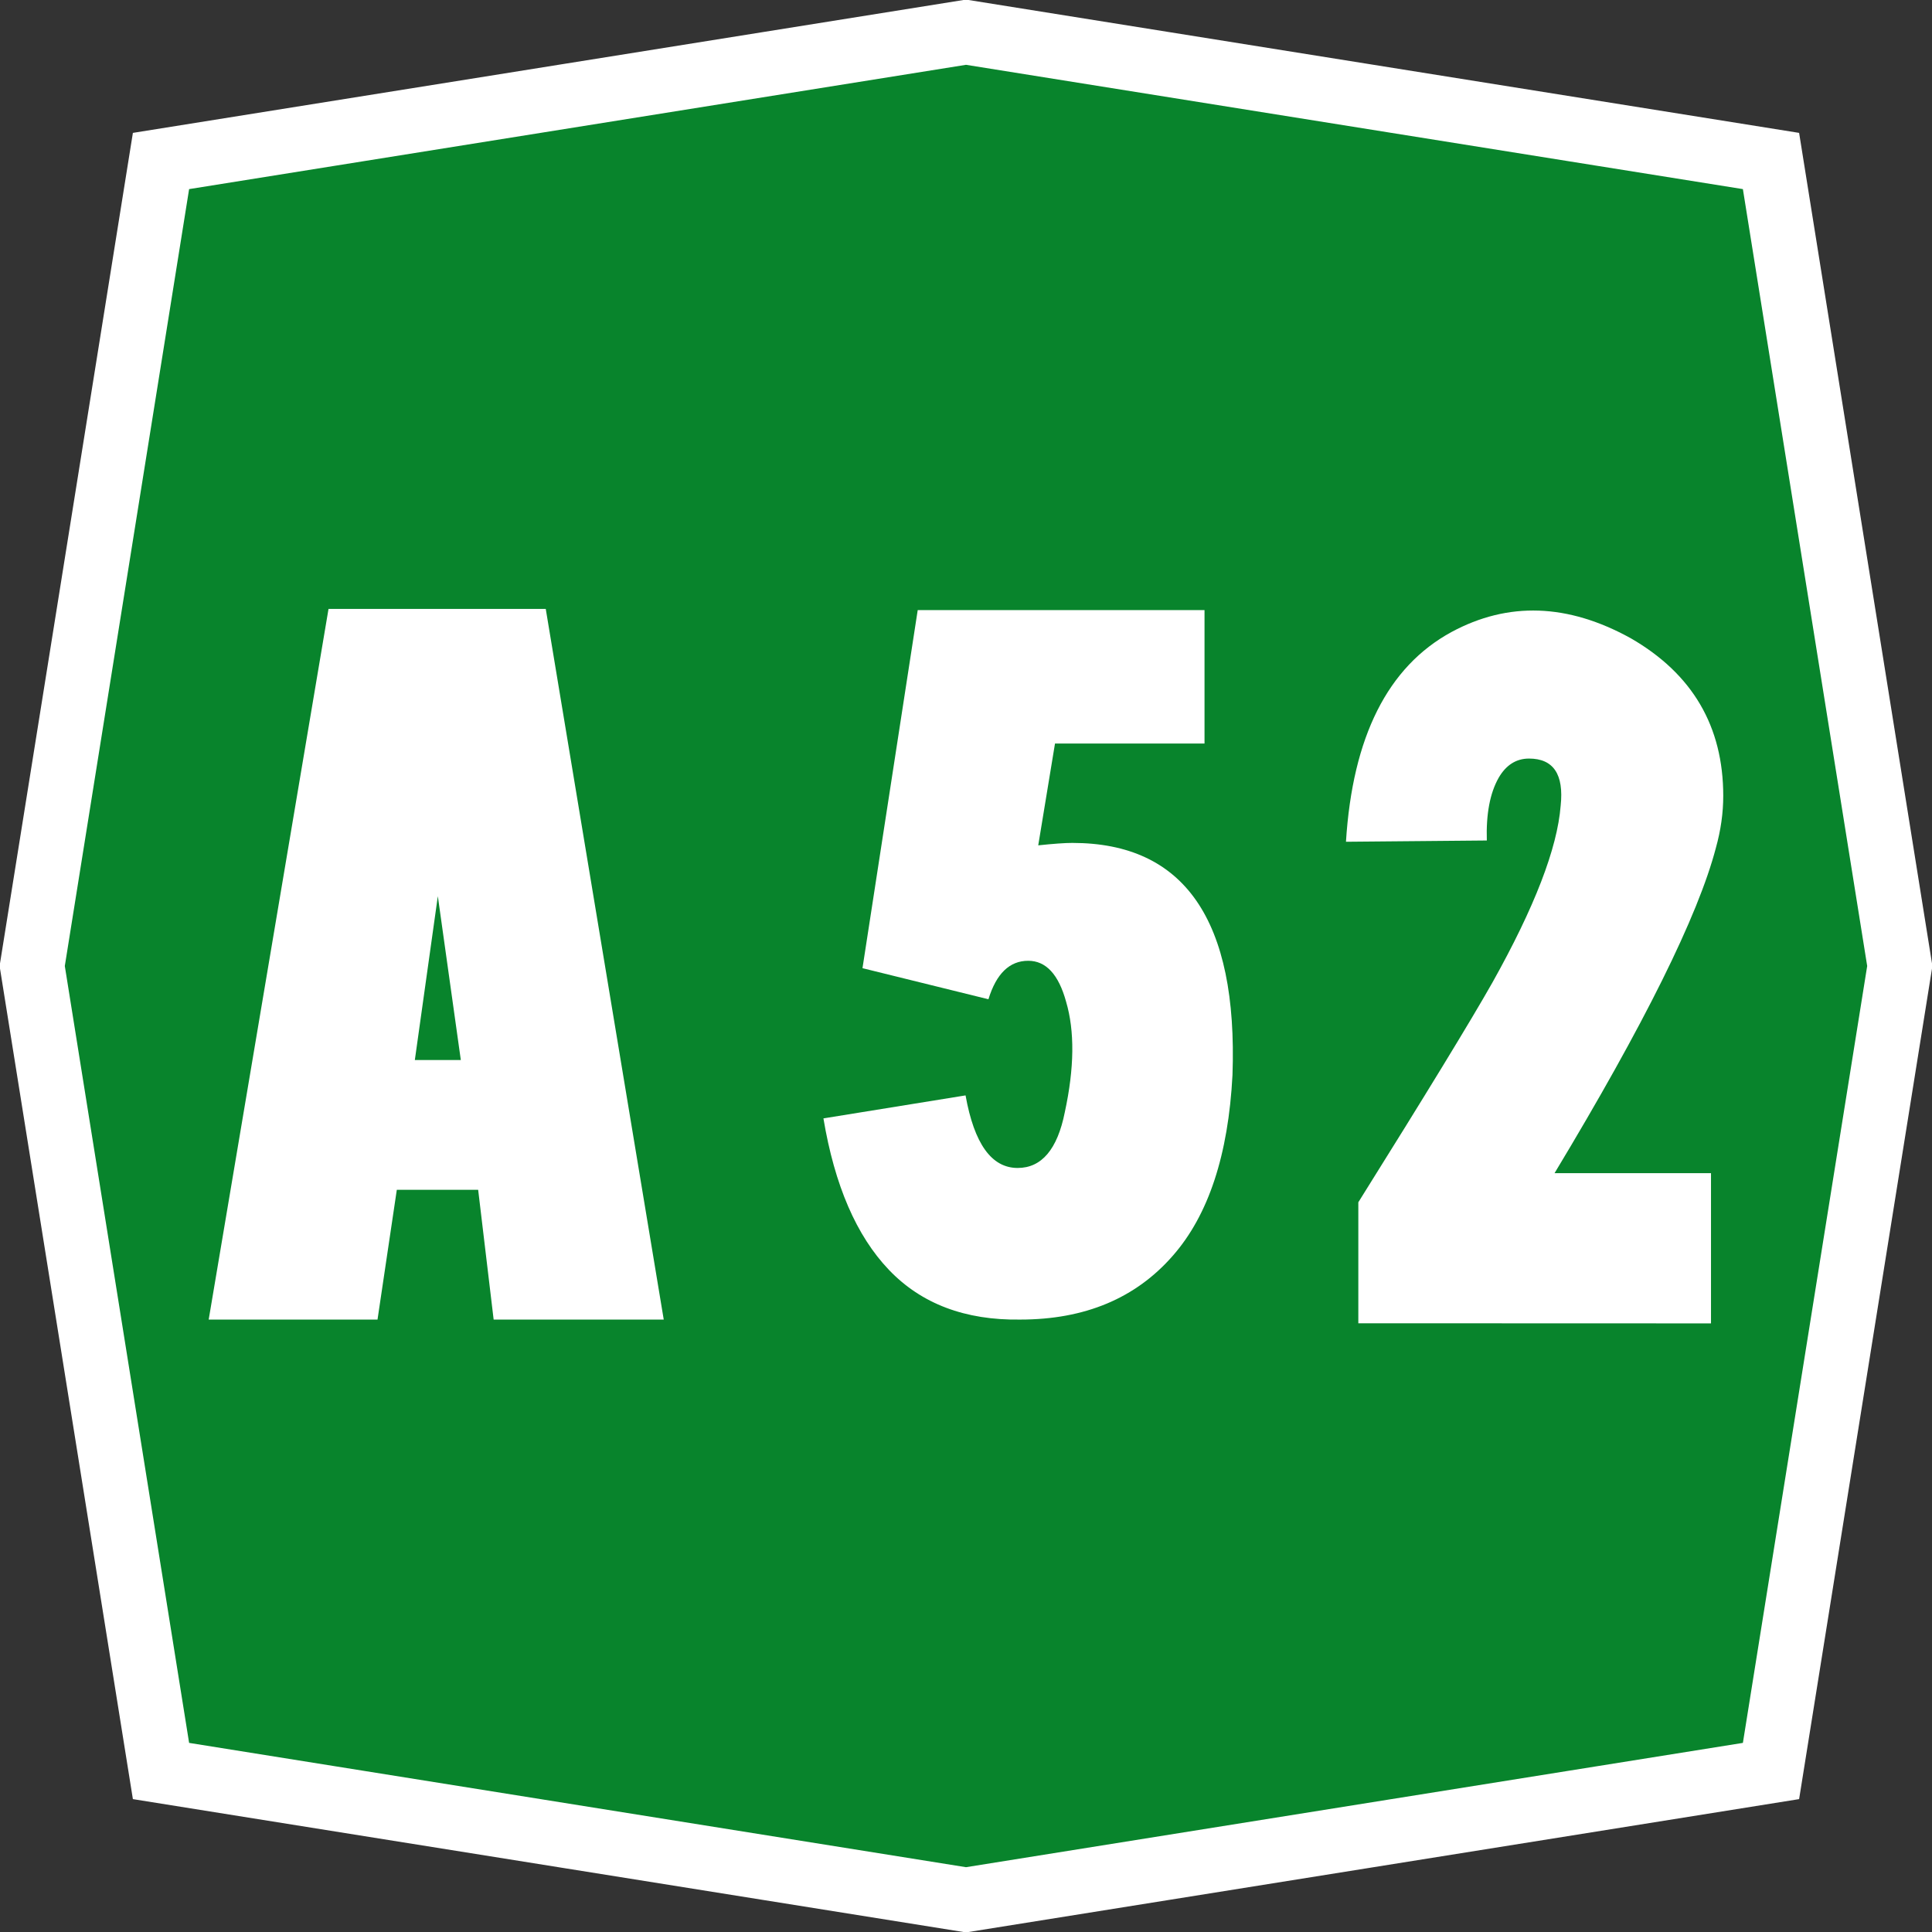
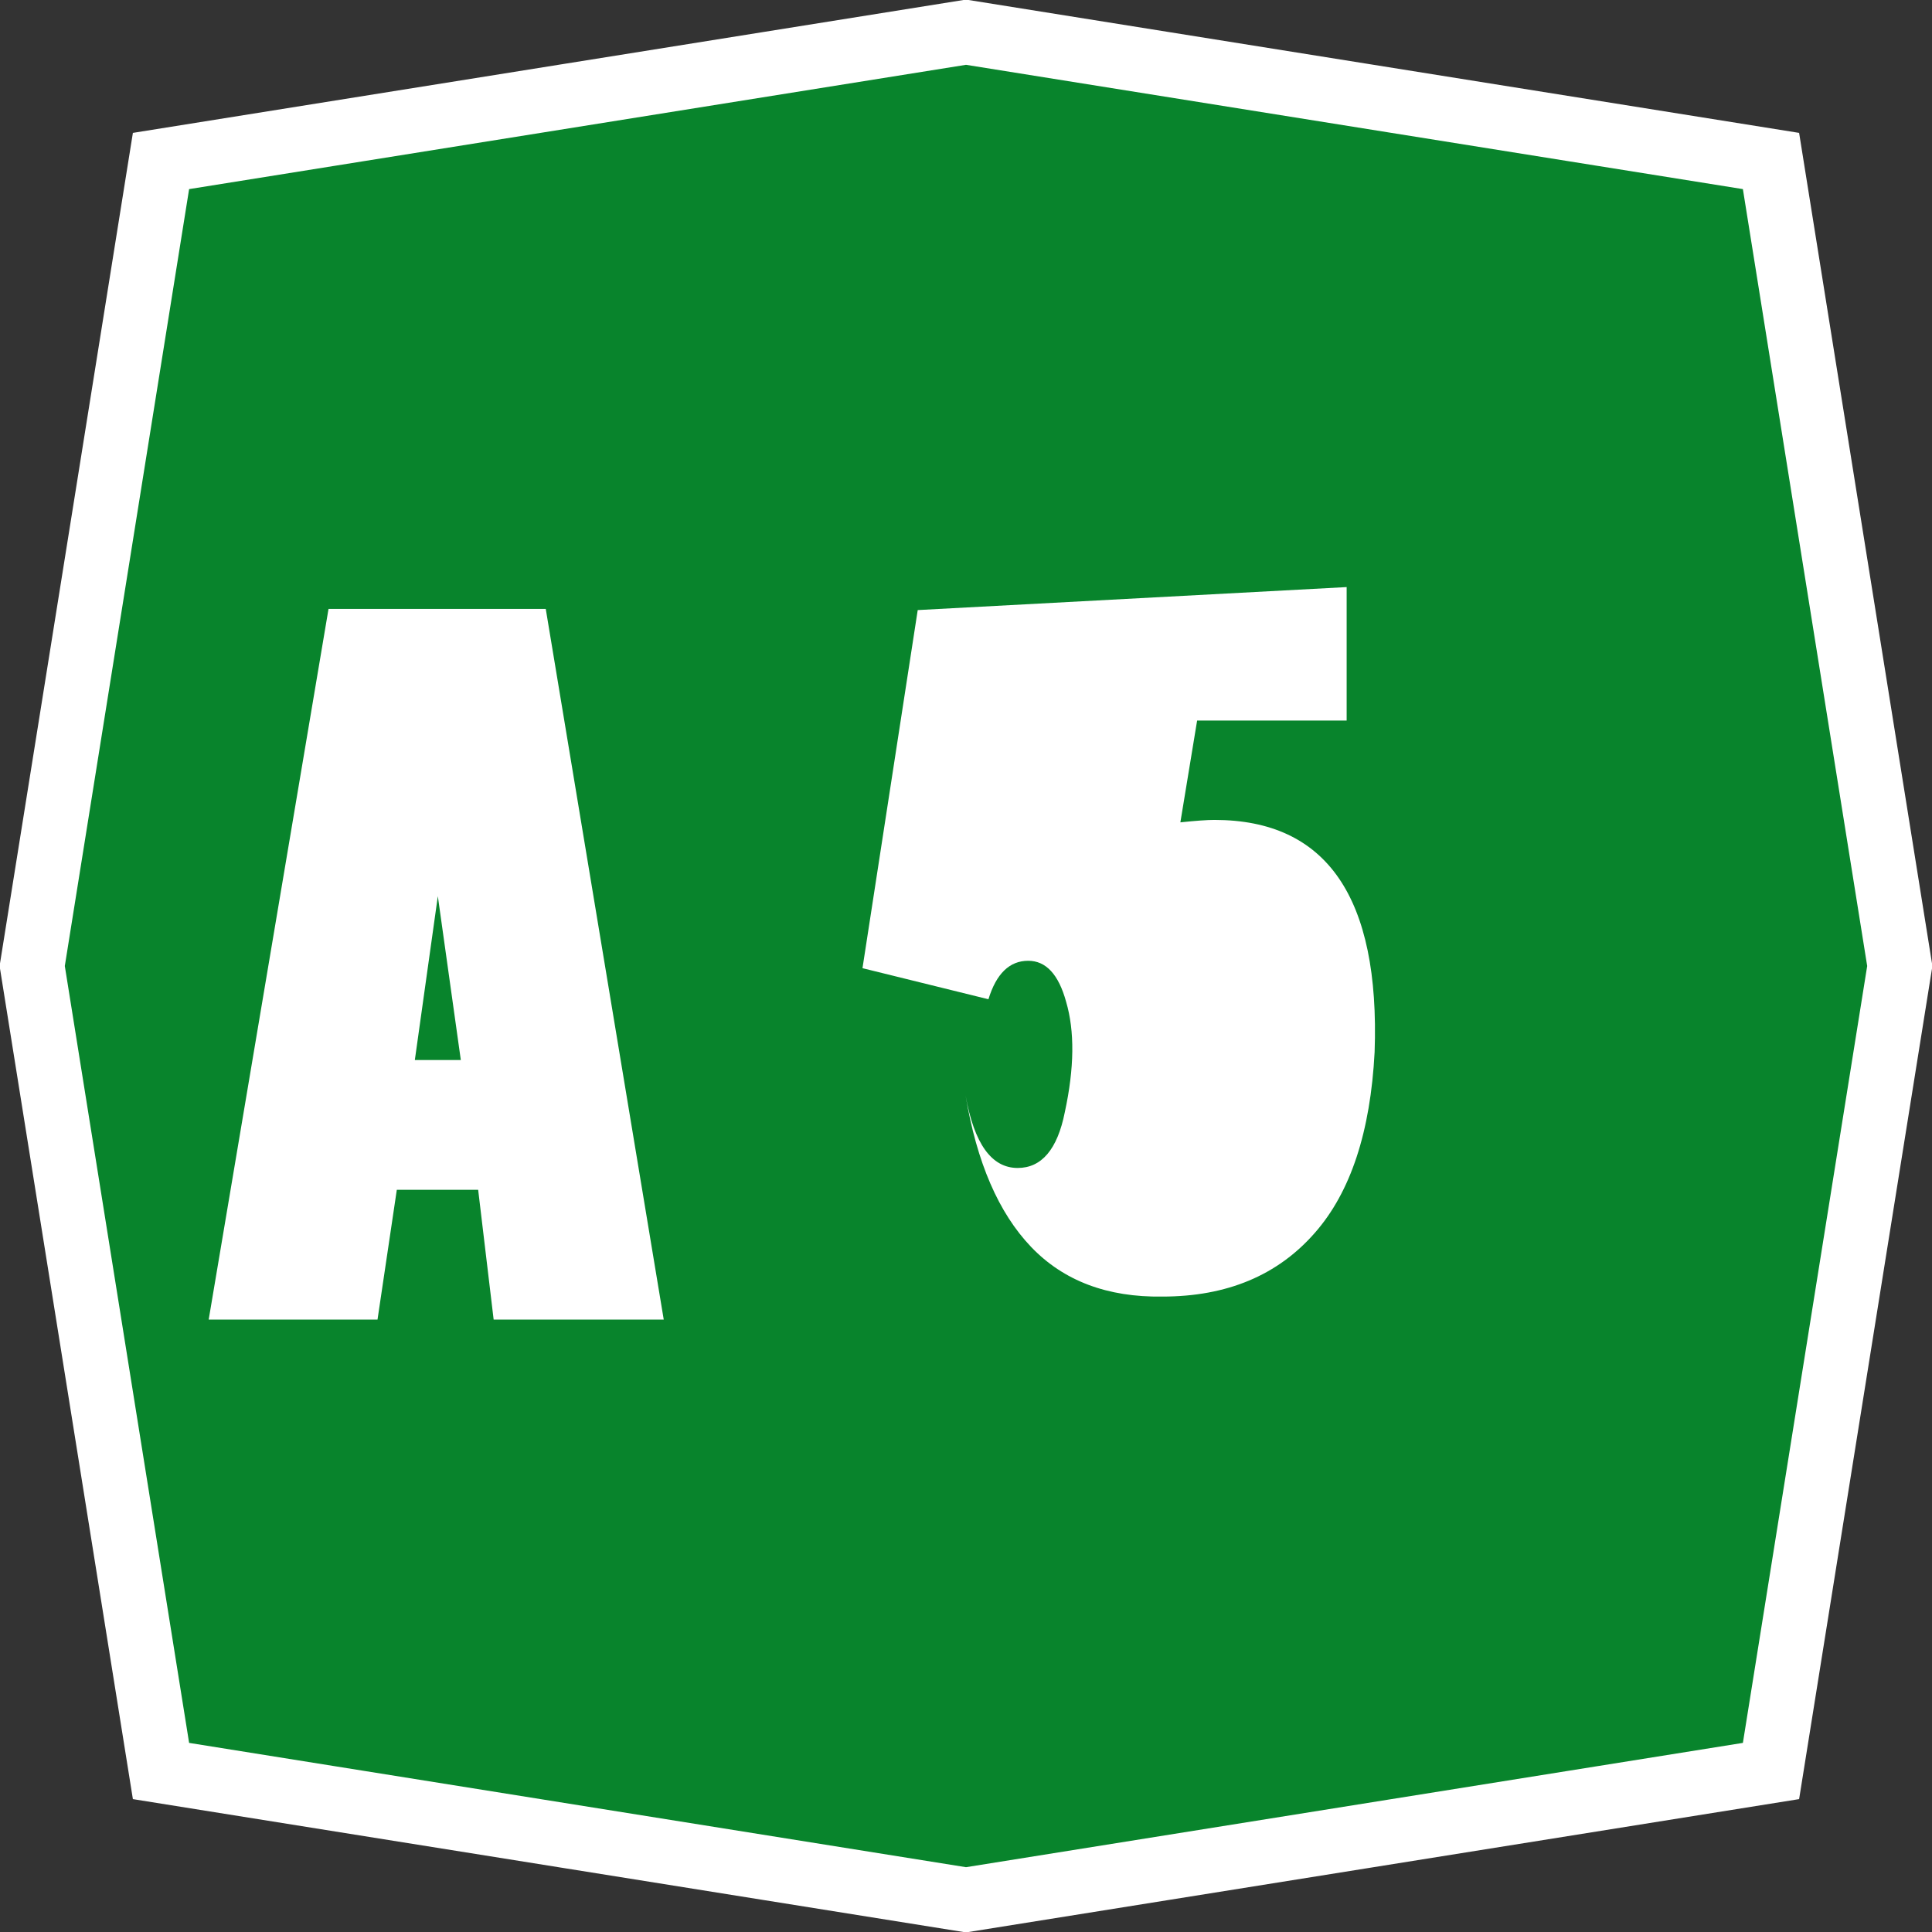
<svg xmlns="http://www.w3.org/2000/svg" xmlns:ns1="http://www.inkscape.org/namespaces/inkscape" xmlns:ns2="http://sodipodi.sourceforge.net/DTD/sodipodi-0.dtd" version="1.0" width="300" height="300" id="svg4437" ns1:version="0.48.2 r9819" ns2:docname="A51.svg">
  <rect width="100%" height="100%" fill="#333333" stroke="none" />
  <defs id="defs4443" />
  <ns2:namedview pagecolor="#ffffff" bordercolor="#666666" borderopacity="1" objecttolerance="10" gridtolerance="10" guidetolerance="10" ns1:pageopacity="0" ns1:pageshadow="2" ns1:window-width="1280" ns1:window-height="908" id="namedview4441" showgrid="false" ns1:zoom="0.78666667" ns1:cx="-1.9067797" ns1:cy="200.84746" ns1:window-x="-8" ns1:window-y="-8" ns1:window-maximized="1" ns1:current-layer="svg4437" />
  <path d="M 25,25 150,5 275,25 295,150 275,275 150,295 25,275 5,150 25,25 z" id="pathOttagono" style="fill:#08842c;stroke:#ffffff;stroke-width:10" />
  <g transform="matrix(17.943,0,0,17.943,-1176.289,-1773.367)" style="font-size:11px;font-style:normal;font-variant:normal;font-weight:normal;font-stretch:normal;text-align:start;line-height:125%;letter-spacing:0.746px;word-spacing:-2.167px;writing-mode:lr-tb;text-anchor:start;fill:#ffffff;fill-opacity:1;stroke:none;font-family:'Transport Narrow (Alfabeto Stre';-inkscape-font-specification:'Transport Narrow (Alfabeto Stre'" id="flowRoot4447">
    <path d="m 69.147,108.007 0.199,-1.418 0.199,1.418 z m -0.156,1.123 0.704,0 0.134,1.123 1.472,0 -1.021,-6.15 -1.88,0 -1.037,6.15 1.461,0 z" style="letter-spacing:-0px" id="path5099" ns1:connector-curvature="0" />
-     <path d="m 73.499,104.113 -0.478,3.099 1.09,0.269 c 0.068,-0.222 0.183,-0.333 0.344,-0.333 0.154,0 0.263,0.118 0.328,0.354 0.075,0.254 0.072,0.573 -0.011,0.956 -0.064,0.322 -0.201,0.483 -0.408,0.483 -0.226,1e-5 -0.376,-0.209 -0.451,-0.628 l -1.23,0.199 c 0.097,0.58 0.286,1.017 0.567,1.311 0.281,0.294 0.66,0.437 1.136,0.43 0.559,0 0.999,-0.184 1.321,-0.553 0.308,-0.351 0.48,-0.872 0.516,-1.563 0.047,-1.339 -0.415,-2.009 -1.386,-2.009 -0.064,10e-6 -0.163,0.007 -0.295,0.021 l 0.145,-0.881 1.294,0 0,-1.155 z" style="letter-spacing:-0px" id="path5101" ns1:connector-curvature="0" />
-     <path d="m 77.312,110.285 0,-1.047 c 0.587,-0.938 0.974,-1.572 1.16,-1.901 0.365,-0.652 0.562,-1.162 0.591,-1.531 0.029,-0.272 -0.063,-0.408 -0.274,-0.408 -0.111,1e-5 -0.199,0.056 -0.263,0.167 -0.075,0.133 -0.109,0.313 -0.102,0.542 l -1.219,0.011 c 0.057,-0.909 0.362,-1.515 0.913,-1.815 0.491,-0.265 1.008,-0.247 1.552,0.054 0.534,0.308 0.8,0.763 0.8,1.364 -3e-6,0.147 -0.021,0.297 -0.064,0.451 -0.154,0.587 -0.619,1.525 -1.396,2.814 l 1.354,0 0,1.3 z" style="letter-spacing:-0px" id="path5103" ns1:connector-curvature="0" />
+     <path d="m 73.499,104.113 -0.478,3.099 1.09,0.269 c 0.068,-0.222 0.183,-0.333 0.344,-0.333 0.154,0 0.263,0.118 0.328,0.354 0.075,0.254 0.072,0.573 -0.011,0.956 -0.064,0.322 -0.201,0.483 -0.408,0.483 -0.226,1e-5 -0.376,-0.209 -0.451,-0.628 c 0.097,0.58 0.286,1.017 0.567,1.311 0.281,0.294 0.66,0.437 1.136,0.43 0.559,0 0.999,-0.184 1.321,-0.553 0.308,-0.351 0.48,-0.872 0.516,-1.563 0.047,-1.339 -0.415,-2.009 -1.386,-2.009 -0.064,10e-6 -0.163,0.007 -0.295,0.021 l 0.145,-0.881 1.294,0 0,-1.155 z" style="letter-spacing:-0px" id="path5101" ns1:connector-curvature="0" />
  </g>
</svg>